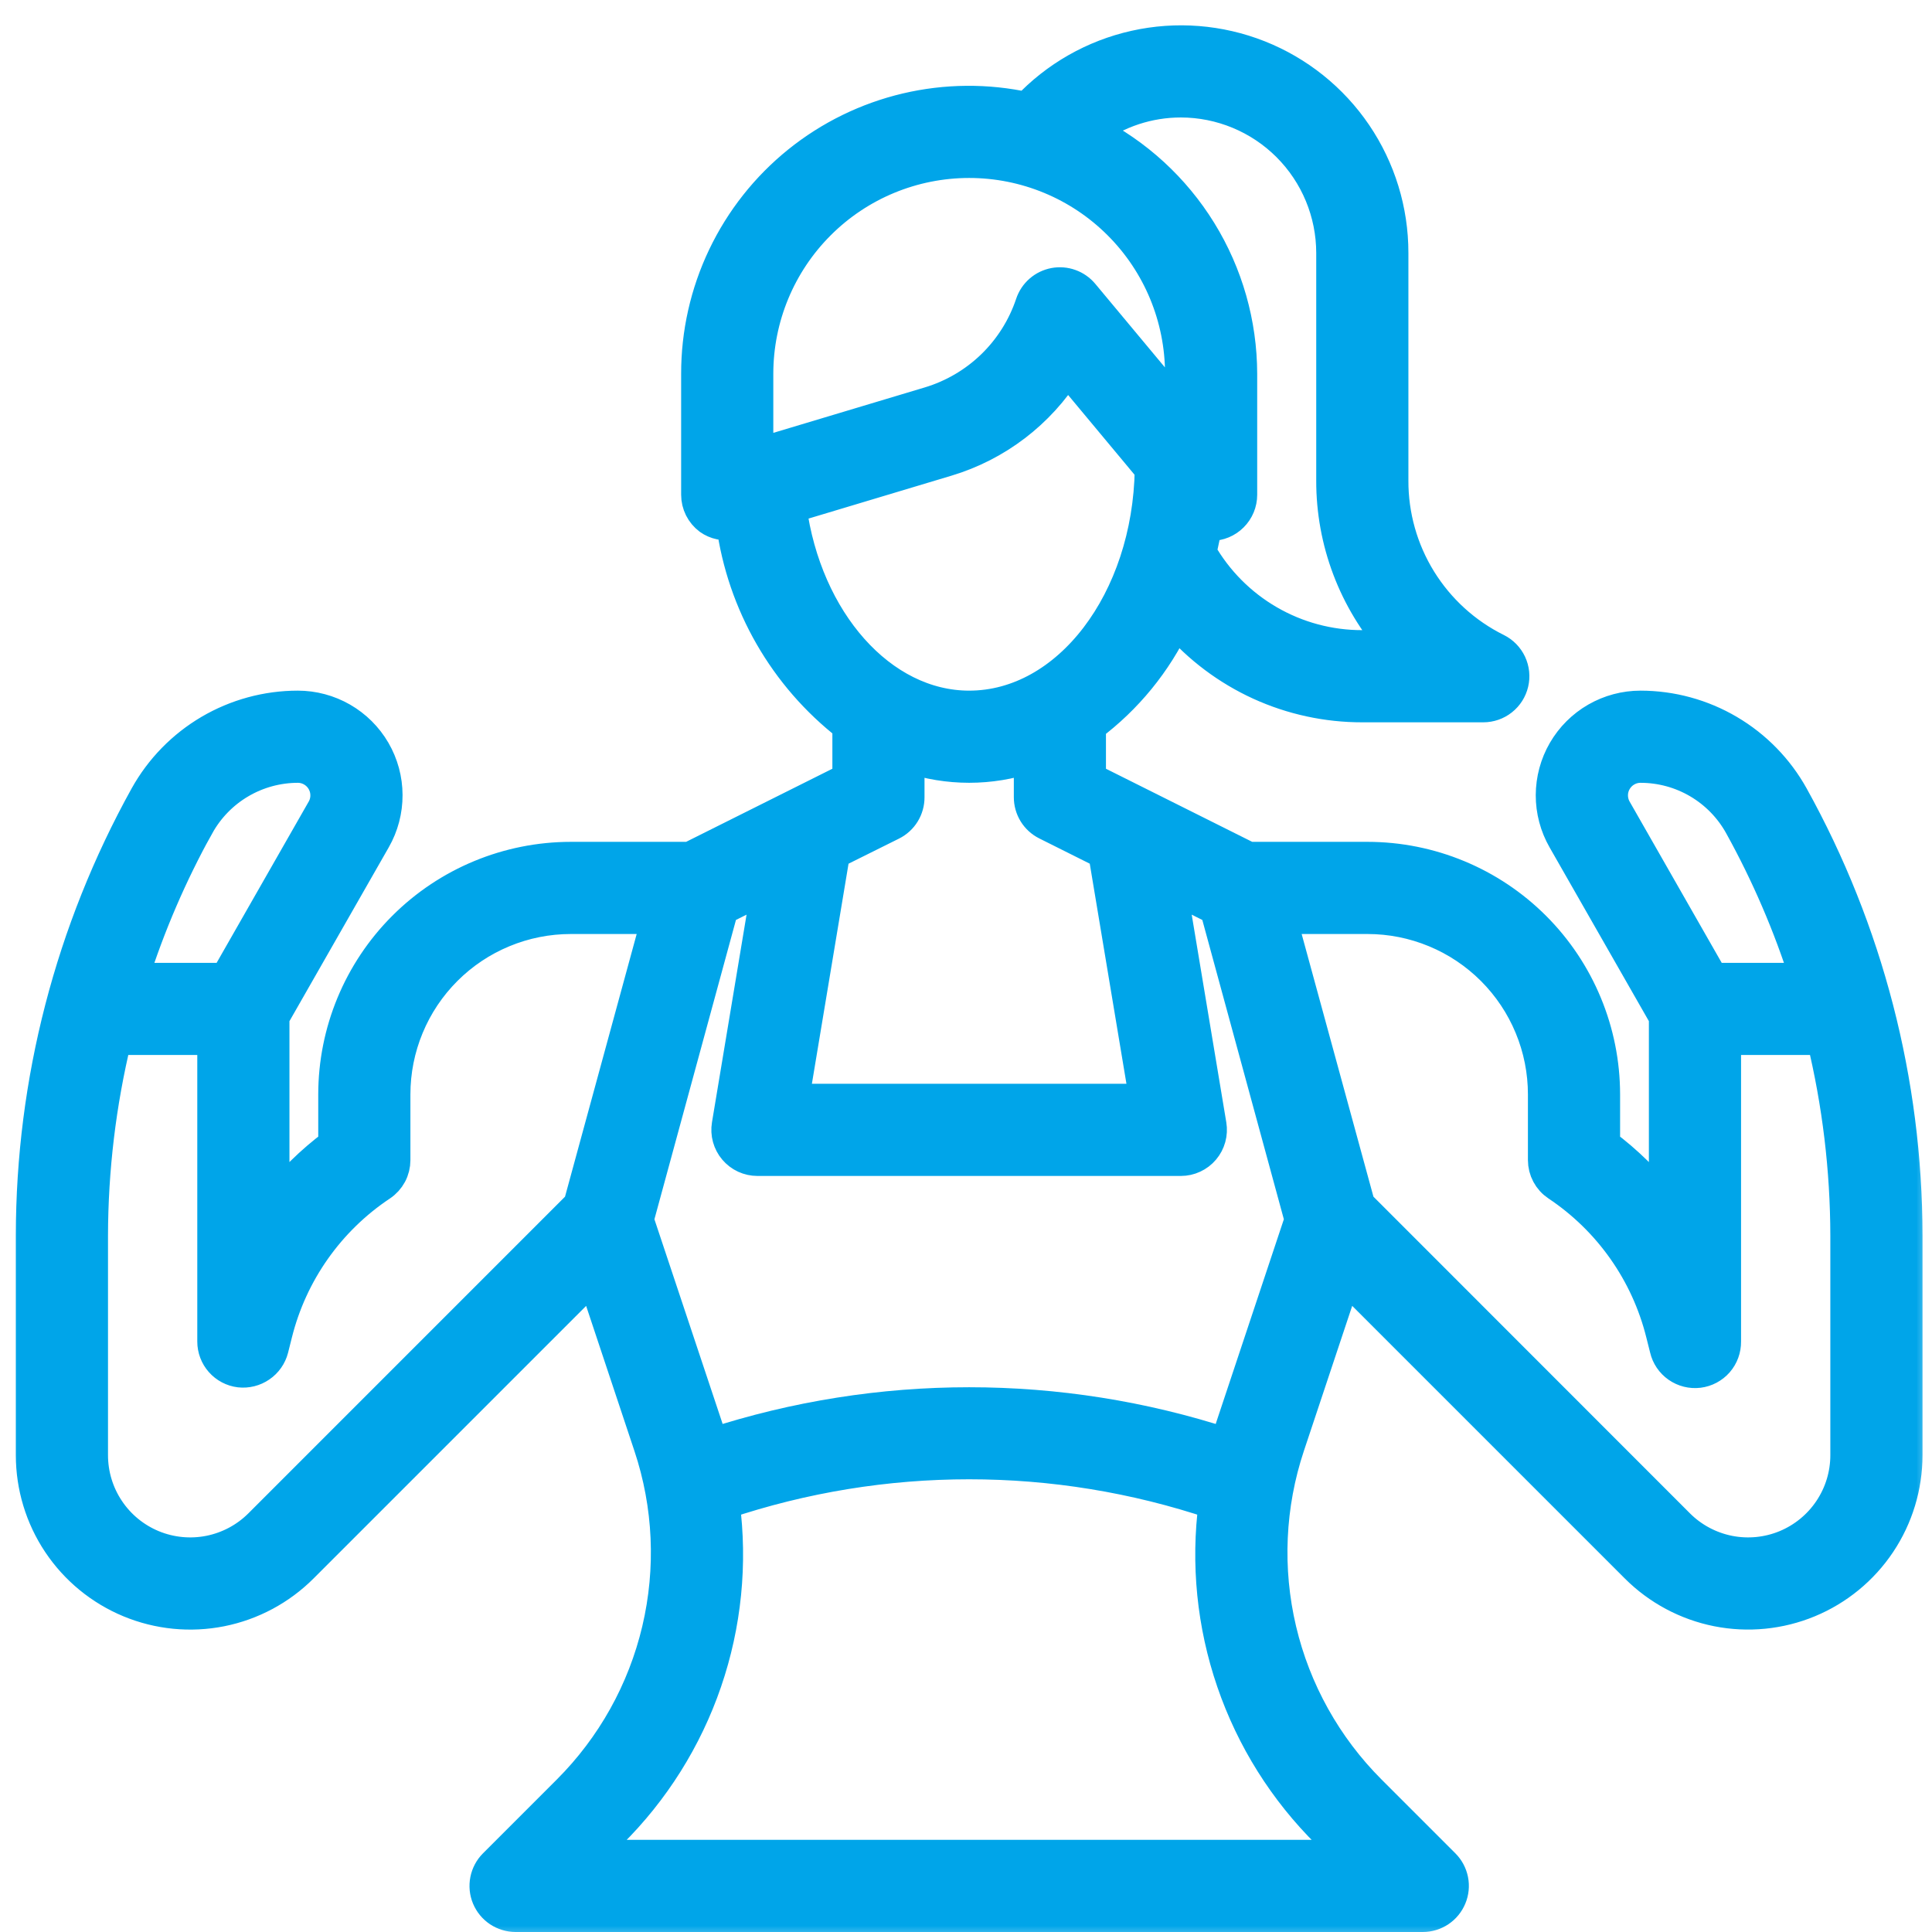
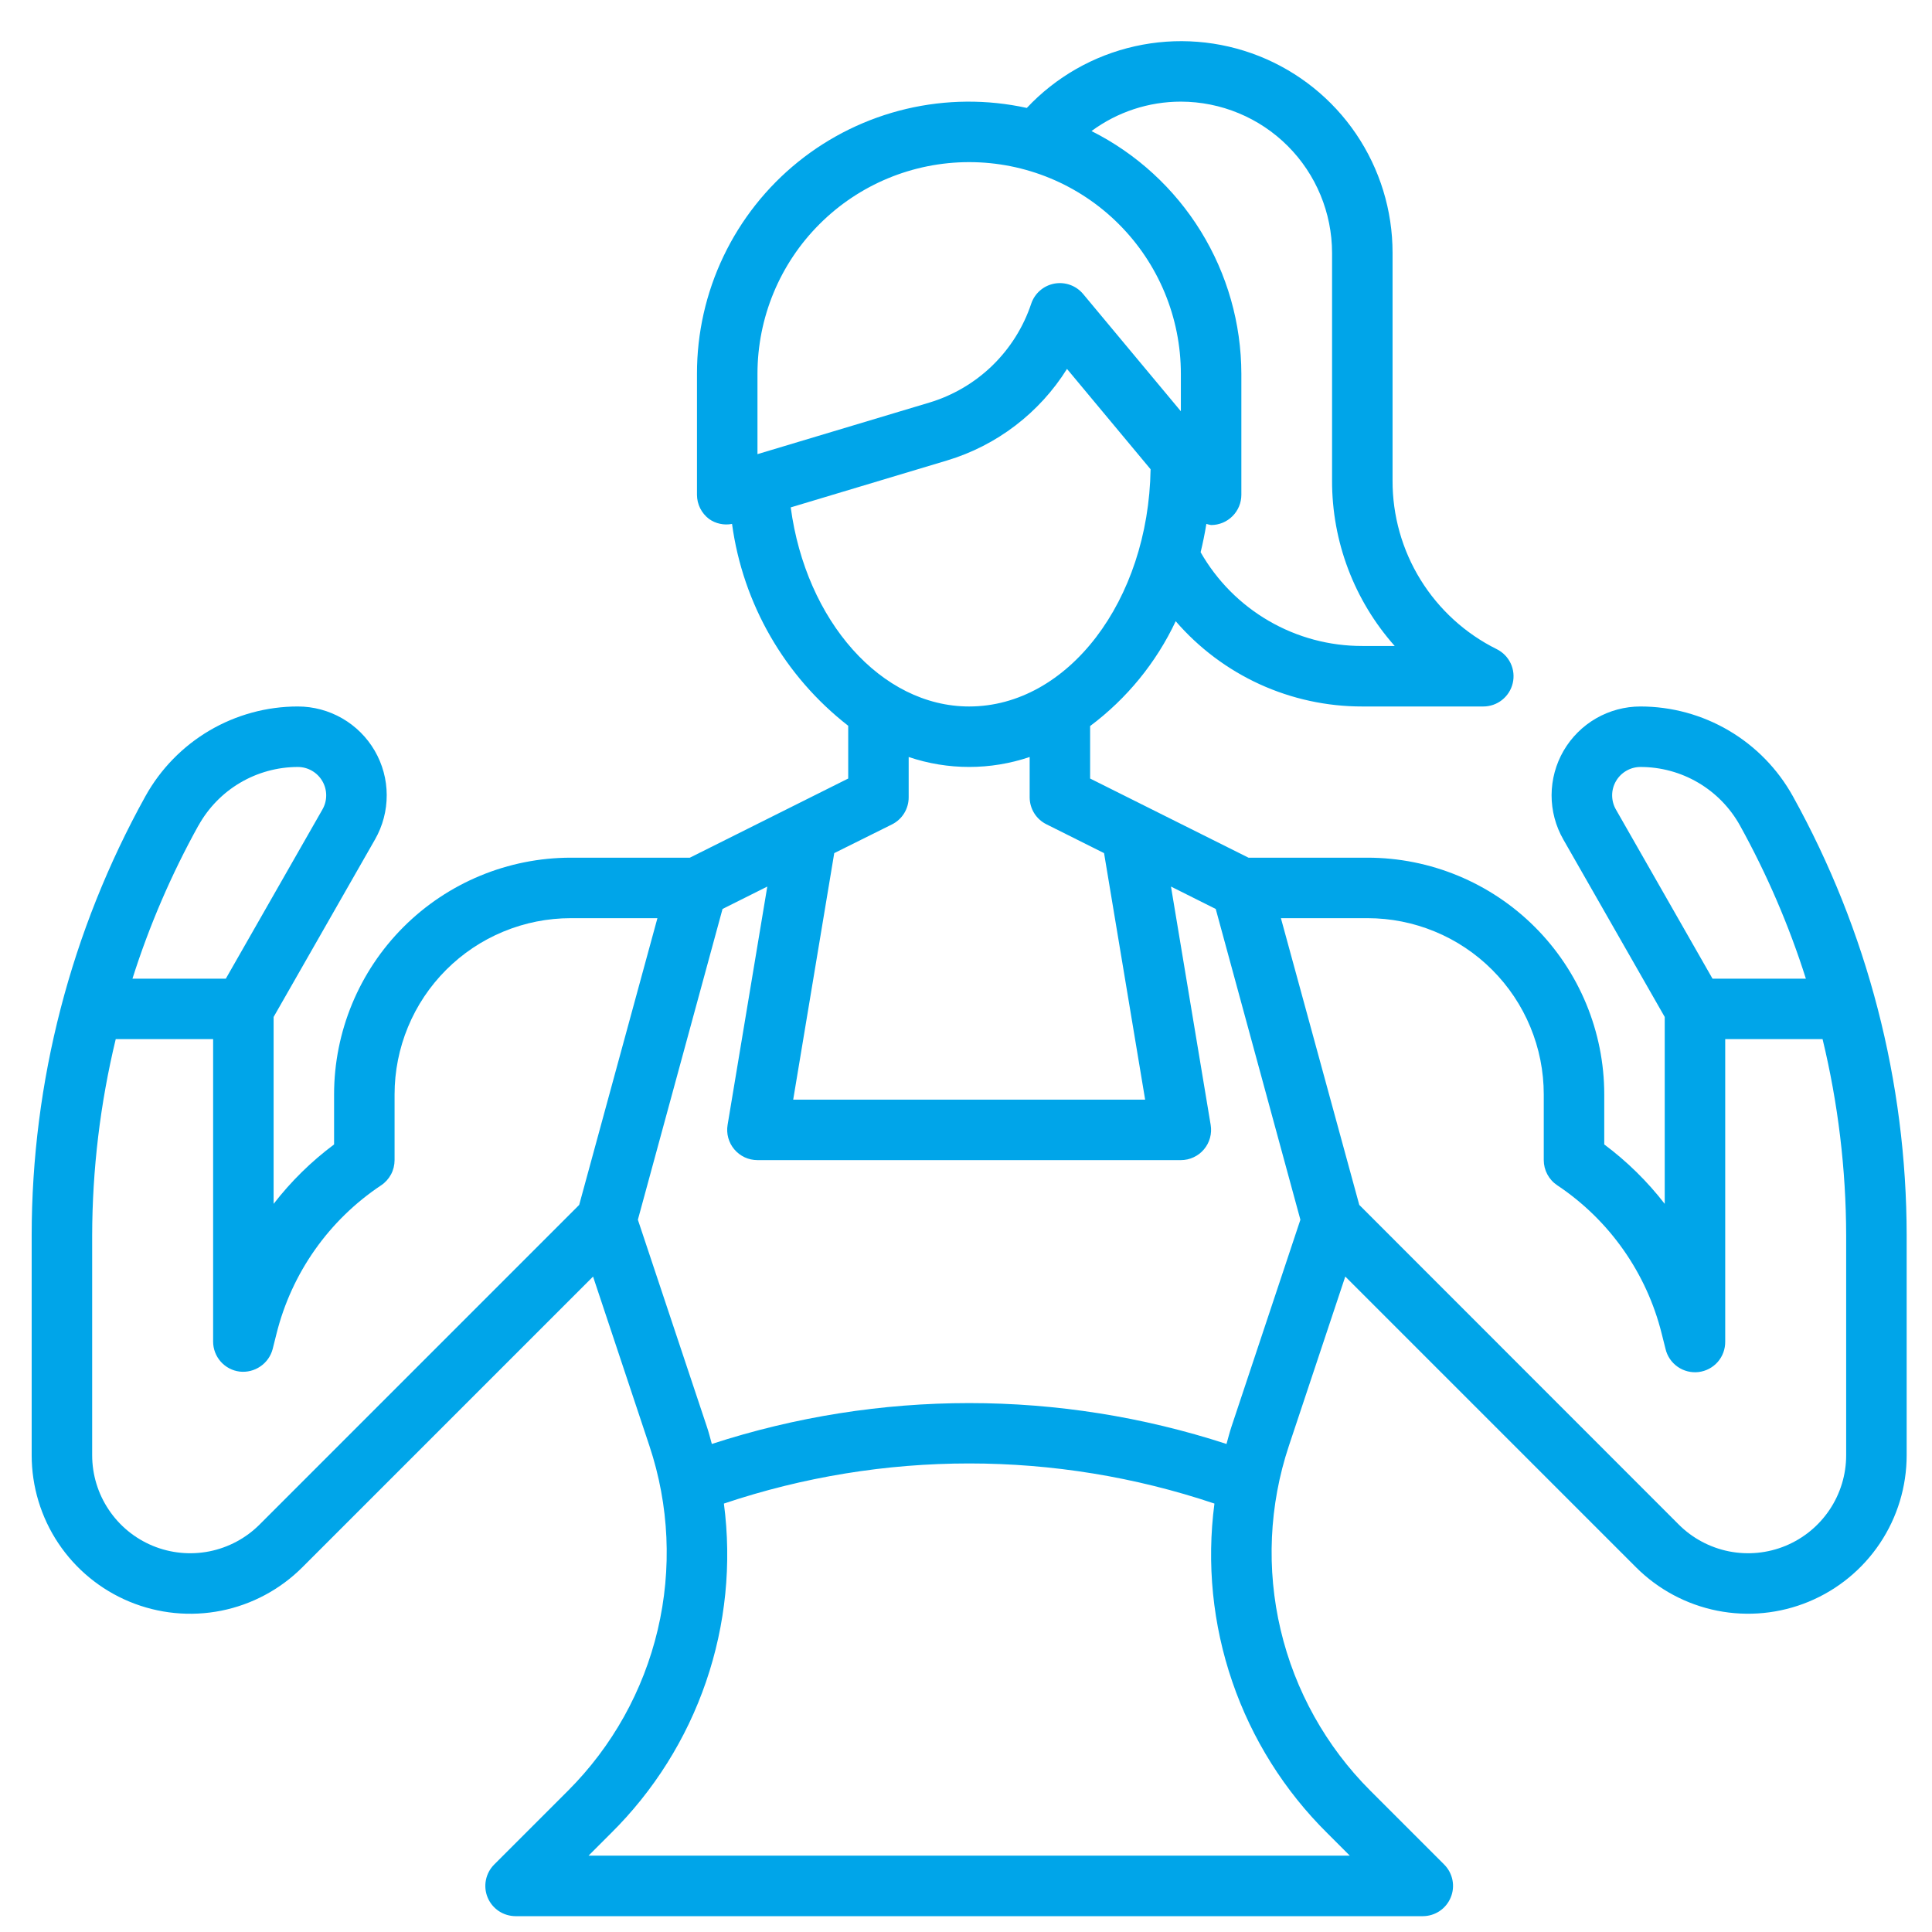
<svg xmlns="http://www.w3.org/2000/svg" fill="none" viewBox="0 0 61 61" height="61" width="61">
  <mask fill="black" height="61" width="61" y="0.3" x="0" maskUnits="userSpaceOnUse" id="path-1-outside-1_11738_9195">
-     <rect height="61" width="61" y="0.3" fill="white" />
-     <path d="M51.797 22.306C51.305 22.306 50.822 22.435 50.396 22.68C49.969 22.926 49.615 23.279 49.368 23.704C49.121 24.13 48.991 24.613 48.989 25.105C48.988 25.597 49.116 26.081 49.361 26.508L52.561 32.109V38.01C52.013 37.301 51.37 36.67 50.652 36.134V34.555C50.651 32.573 49.864 30.672 48.462 29.27C47.06 27.868 45.159 27.081 43.177 27.08H39.419L34.419 24.581V22.924C35.577 22.058 36.505 20.922 37.121 19.614C37.852 20.46 38.757 21.139 39.773 21.604C40.79 22.068 41.895 22.308 43.013 22.306H46.832C47.047 22.306 47.257 22.234 47.425 22.1C47.594 21.967 47.713 21.78 47.762 21.571C47.812 21.361 47.789 21.141 47.698 20.946C47.606 20.751 47.452 20.593 47.259 20.497C46.268 20.006 45.434 19.246 44.852 18.305C44.27 17.364 43.964 16.278 43.968 15.172V7.984C43.969 6.644 43.567 5.336 42.815 4.227C42.063 3.119 40.995 2.263 39.75 1.769C38.504 1.276 37.14 1.168 35.833 1.461C34.526 1.753 33.336 2.431 32.42 3.408C31.166 3.133 29.866 3.144 28.617 3.438C27.368 3.733 26.2 4.304 25.201 5.109C24.201 5.915 23.396 6.935 22.843 8.093C22.29 9.252 22.004 10.519 22.006 11.803V15.622C22.006 15.771 22.041 15.917 22.107 16.049C22.174 16.182 22.27 16.297 22.388 16.386C22.492 16.46 22.61 16.512 22.735 16.538C22.859 16.565 22.988 16.566 23.113 16.542C23.456 19.064 24.772 21.352 26.781 22.915V24.581L21.781 27.08H18.023C16.041 27.081 14.14 27.868 12.738 29.27C11.336 30.672 10.549 32.573 10.548 34.555V36.134C9.829 36.67 9.187 37.301 8.639 38.01V32.109L11.841 26.504C12.085 26.077 12.212 25.593 12.21 25.102C12.209 24.61 12.078 24.128 11.831 23.703C11.584 23.278 11.229 22.925 10.803 22.68C10.377 22.435 9.894 22.306 9.403 22.306C8.422 22.306 7.459 22.569 6.613 23.066C5.768 23.564 5.071 24.278 4.594 25.135C2.239 29.381 1.002 34.155 1 39.01V45.945C1 46.935 1.293 47.904 1.843 48.727C2.393 49.55 3.175 50.192 4.09 50.571C5.005 50.95 6.011 51.049 6.983 50.856C7.954 50.662 8.846 50.185 9.546 49.485L18.725 40.306L20.505 45.653C21.13 47.527 21.22 49.538 20.766 51.461C20.312 53.383 19.332 55.141 17.935 56.538L15.602 58.871C15.469 59.004 15.379 59.174 15.342 59.359C15.305 59.544 15.324 59.736 15.396 59.91C15.469 60.085 15.591 60.234 15.748 60.339C15.905 60.443 16.089 60.499 16.277 60.5H44.922C45.111 60.5 45.296 60.444 45.453 60.339C45.61 60.234 45.732 60.085 45.804 59.91C45.877 59.736 45.896 59.544 45.859 59.359C45.822 59.173 45.731 59.003 45.598 58.87L43.265 56.537C41.868 55.14 40.888 53.382 40.434 51.46C39.98 49.537 40.07 47.526 40.694 45.652L42.475 40.305L51.654 49.484C52.354 50.184 53.246 50.661 54.217 50.855C55.188 51.048 56.195 50.949 57.11 50.57C58.024 50.191 58.806 49.55 59.356 48.727C59.907 47.903 60.2 46.935 60.2 45.945V39.01C60.197 34.156 58.96 29.381 56.605 25.136C56.129 24.279 55.432 23.565 54.586 23.067C53.741 22.569 52.778 22.307 51.797 22.306ZM51.019 25.557C50.941 25.421 50.901 25.267 50.901 25.11C50.901 24.953 50.943 24.799 51.022 24.663C51.101 24.527 51.214 24.414 51.35 24.336C51.486 24.257 51.64 24.216 51.797 24.216C52.438 24.216 53.067 24.387 53.619 24.712C54.171 25.037 54.626 25.503 54.937 26.064C55.789 27.603 56.486 29.223 57.018 30.9H54.07L51.019 25.557ZM37.284 3.209C38.55 3.211 39.763 3.714 40.658 4.609C41.553 5.504 42.056 6.718 42.058 7.984V15.172C42.053 17.097 42.757 18.957 44.036 20.396H43.013C41.976 20.398 40.958 20.125 40.062 19.605C39.165 19.085 38.422 18.337 37.908 17.436C37.979 17.143 38.04 16.846 38.089 16.541C38.138 16.557 38.188 16.569 38.239 16.577C38.492 16.577 38.735 16.477 38.914 16.297C39.093 16.119 39.194 15.876 39.194 15.622V11.803C39.191 10.213 38.748 8.654 37.913 7.301C37.078 5.948 35.884 4.852 34.463 4.138C35.28 3.534 36.269 3.209 37.284 3.209ZM23.916 11.803C23.916 10.03 24.62 8.33 25.874 7.077C27.127 5.823 28.827 5.119 30.6 5.119C32.373 5.119 34.073 5.823 35.326 7.077C36.58 8.33 37.284 10.03 37.284 11.803V12.985L34.198 9.282C34.089 9.152 33.947 9.052 33.787 8.995C33.627 8.937 33.454 8.924 33.287 8.955C33.12 8.987 32.964 9.062 32.836 9.174C32.708 9.286 32.612 9.43 32.558 9.592C32.311 10.331 31.89 11 31.331 11.543C30.771 12.086 30.09 12.486 29.343 12.711L23.916 14.339V11.803ZM24.966 16.02L29.897 14.54C31.47 14.068 32.817 13.04 33.689 11.648L36.328 14.816C36.263 18.959 33.721 22.306 30.6 22.306C27.821 22.306 25.444 19.599 24.966 16.02ZM28.162 26.03C28.322 25.95 28.456 25.828 28.549 25.676C28.642 25.524 28.691 25.349 28.69 25.171V23.901C29.929 24.32 31.271 24.32 32.51 23.901V25.171C32.51 25.348 32.559 25.522 32.652 25.673C32.745 25.824 32.879 25.946 33.038 26.025L34.859 26.936L36.156 34.719H25.044L26.34 26.936L28.162 26.03ZM6.265 26.068C6.575 25.508 7.03 25.04 7.581 24.715C8.133 24.389 8.762 24.217 9.403 24.216C9.56 24.216 9.714 24.257 9.85 24.336C9.986 24.414 10.099 24.527 10.178 24.663C10.257 24.799 10.299 24.953 10.299 25.11C10.3 25.267 10.259 25.421 10.181 25.557L7.13 30.9H4.182C4.714 29.223 5.412 27.603 6.265 26.064V26.068ZM8.196 48.135C7.763 48.568 7.211 48.862 6.61 48.982C6.01 49.101 5.387 49.04 4.821 48.806C4.255 48.571 3.772 48.175 3.432 47.665C3.091 47.156 2.91 46.557 2.91 45.945V39.01C2.914 36.921 3.164 34.84 3.654 32.809H6.729V42.358C6.729 42.591 6.814 42.816 6.969 42.991C7.123 43.165 7.336 43.278 7.567 43.306C7.798 43.332 8.031 43.274 8.222 43.142C8.414 43.011 8.552 42.815 8.61 42.59L8.73 42.112C9.208 40.193 10.386 38.521 12.033 37.425C12.164 37.338 12.271 37.219 12.346 37.08C12.42 36.941 12.458 36.786 12.458 36.629V34.555C12.458 33.824 12.602 33.1 12.882 32.425C13.161 31.75 13.571 31.137 14.088 30.62C14.605 30.103 15.218 29.693 15.893 29.414C16.568 29.134 17.292 28.99 18.023 28.99H20.757L18.287 38.043L8.196 48.135ZM41.915 57.887L42.618 58.59H18.582L19.285 57.887C20.643 56.544 21.673 54.906 22.292 53.099C22.912 51.292 23.105 49.367 22.856 47.473C27.881 45.784 33.319 45.784 38.344 47.473C38.095 49.367 38.288 51.292 38.908 53.099C39.527 54.906 40.556 56.544 41.915 57.887ZM38.882 45.045C38.822 45.225 38.776 45.408 38.725 45.591C33.445 43.87 27.755 43.87 22.475 45.591C22.424 45.408 22.38 45.225 22.318 45.045L20.14 38.511L22.813 28.699L24.226 27.992L22.973 35.516C22.95 35.653 22.957 35.794 22.994 35.928C23.031 36.061 23.096 36.186 23.186 36.291C23.276 36.397 23.388 36.483 23.514 36.541C23.64 36.599 23.777 36.629 23.916 36.629H37.284C37.422 36.629 37.56 36.599 37.685 36.54C37.811 36.482 37.923 36.397 38.012 36.291C38.102 36.185 38.167 36.061 38.204 35.927C38.241 35.793 38.248 35.653 38.225 35.516L36.972 27.992L38.385 28.699L41.058 38.511L38.882 45.045ZM58.29 45.945C58.29 46.557 58.109 47.156 57.768 47.665C57.428 48.175 56.944 48.571 56.379 48.806C55.813 49.04 55.19 49.101 54.59 48.982C53.989 48.862 53.437 48.568 53.004 48.135L42.917 38.043L40.443 28.99H43.177C43.908 28.99 44.632 29.134 45.307 29.414C45.982 29.693 46.595 30.103 47.112 30.62C47.629 31.137 48.039 31.75 48.318 32.425C48.598 33.1 48.742 33.824 48.742 34.555V36.629C48.742 36.786 48.781 36.941 48.855 37.079C48.929 37.218 49.036 37.336 49.167 37.423C50.812 38.52 51.989 40.191 52.466 42.111L52.586 42.588C52.639 42.818 52.776 43.019 52.969 43.154C53.162 43.289 53.398 43.348 53.632 43.32C53.866 43.291 54.081 43.177 54.236 43C54.391 42.822 54.474 42.593 54.471 42.358V32.809H57.545C58.036 34.84 58.286 36.921 58.29 39.01V45.945Z" />
-   </mask>
+     </mask>
  <path fill="#00A5E9" d="M51.797 22.306C51.305 22.306 50.822 22.435 50.396 22.68C49.969 22.926 49.615 23.279 49.368 23.704C49.121 24.13 48.991 24.613 48.989 25.105C48.988 25.597 49.116 26.081 49.361 26.508L52.561 32.109V38.01C52.013 37.301 51.37 36.67 50.652 36.134V34.555C50.651 32.573 49.864 30.672 48.462 29.27C47.06 27.868 45.159 27.081 43.177 27.08H39.419L34.419 24.581V22.924C35.577 22.058 36.505 20.922 37.121 19.614C37.852 20.46 38.757 21.139 39.773 21.604C40.79 22.068 41.895 22.308 43.013 22.306H46.832C47.047 22.306 47.257 22.234 47.425 22.1C47.594 21.967 47.713 21.78 47.762 21.571C47.812 21.361 47.789 21.141 47.698 20.946C47.606 20.751 47.452 20.593 47.259 20.497C46.268 20.006 45.434 19.246 44.852 18.305C44.27 17.364 43.964 16.278 43.968 15.172V7.984C43.969 6.644 43.567 5.336 42.815 4.227C42.063 3.119 40.995 2.263 39.75 1.769C38.504 1.276 37.14 1.168 35.833 1.461C34.526 1.753 33.336 2.431 32.42 3.408C31.166 3.133 29.866 3.144 28.617 3.438C27.368 3.733 26.2 4.304 25.201 5.109C24.201 5.915 23.396 6.935 22.843 8.093C22.29 9.252 22.004 10.519 22.006 11.803V15.622C22.006 15.771 22.041 15.917 22.107 16.049C22.174 16.182 22.27 16.297 22.388 16.386C22.492 16.46 22.61 16.512 22.735 16.538C22.859 16.565 22.988 16.566 23.113 16.542C23.456 19.064 24.772 21.352 26.781 22.915V24.581L21.781 27.08H18.023C16.041 27.081 14.14 27.868 12.738 29.27C11.336 30.672 10.549 32.573 10.548 34.555V36.134C9.829 36.67 9.187 37.301 8.639 38.01V32.109L11.841 26.504C12.085 26.077 12.212 25.593 12.21 25.102C12.209 24.61 12.078 24.128 11.831 23.703C11.584 23.278 11.229 22.925 10.803 22.68C10.377 22.435 9.894 22.306 9.403 22.306C8.422 22.306 7.459 22.569 6.613 23.066C5.768 23.564 5.071 24.278 4.594 25.135C2.239 29.381 1.002 34.155 1 39.01V45.945C1 46.935 1.293 47.904 1.843 48.727C2.393 49.55 3.175 50.192 4.09 50.571C5.005 50.95 6.011 51.049 6.983 50.856C7.954 50.662 8.846 50.185 9.546 49.485L18.725 40.306L20.505 45.653C21.13 47.527 21.22 49.538 20.766 51.461C20.312 53.383 19.332 55.141 17.935 56.538L15.602 58.871C15.469 59.004 15.379 59.174 15.342 59.359C15.305 59.544 15.324 59.736 15.396 59.91C15.469 60.085 15.591 60.234 15.748 60.339C15.905 60.443 16.089 60.499 16.277 60.5H44.922C45.111 60.5 45.296 60.444 45.453 60.339C45.61 60.234 45.732 60.085 45.804 59.91C45.877 59.736 45.896 59.544 45.859 59.359C45.822 59.173 45.731 59.003 45.598 58.87L43.265 56.537C41.868 55.14 40.888 53.382 40.434 51.46C39.98 49.537 40.07 47.526 40.694 45.652L42.475 40.305L51.654 49.484C52.354 50.184 53.246 50.661 54.217 50.855C55.188 51.048 56.195 50.949 57.11 50.57C58.024 50.191 58.806 49.55 59.356 48.727C59.907 47.903 60.2 46.935 60.2 45.945V39.01C60.197 34.156 58.96 29.381 56.605 25.136C56.129 24.279 55.432 23.565 54.586 23.067C53.741 22.569 52.778 22.307 51.797 22.306ZM51.019 25.557C50.941 25.421 50.901 25.267 50.901 25.11C50.901 24.953 50.943 24.799 51.022 24.663C51.101 24.527 51.214 24.414 51.35 24.336C51.486 24.257 51.64 24.216 51.797 24.216C52.438 24.216 53.067 24.387 53.619 24.712C54.171 25.037 54.626 25.503 54.937 26.064C55.789 27.603 56.486 29.223 57.018 30.9H54.07L51.019 25.557ZM37.284 3.209C38.55 3.211 39.763 3.714 40.658 4.609C41.553 5.504 42.056 6.718 42.058 7.984V15.172C42.053 17.097 42.757 18.957 44.036 20.396H43.013C41.976 20.398 40.958 20.125 40.062 19.605C39.165 19.085 38.422 18.337 37.908 17.436C37.979 17.143 38.04 16.846 38.089 16.541C38.138 16.557 38.188 16.569 38.239 16.577C38.492 16.577 38.735 16.477 38.914 16.297C39.093 16.119 39.194 15.876 39.194 15.622V11.803C39.191 10.213 38.748 8.654 37.913 7.301C37.078 5.948 35.884 4.852 34.463 4.138C35.28 3.534 36.269 3.209 37.284 3.209ZM23.916 11.803C23.916 10.03 24.62 8.33 25.874 7.077C27.127 5.823 28.827 5.119 30.6 5.119C32.373 5.119 34.073 5.823 35.326 7.077C36.58 8.33 37.284 10.03 37.284 11.803V12.985L34.198 9.282C34.089 9.152 33.947 9.052 33.787 8.995C33.627 8.937 33.454 8.924 33.287 8.955C33.12 8.987 32.964 9.062 32.836 9.174C32.708 9.286 32.612 9.43 32.558 9.592C32.311 10.331 31.89 11 31.331 11.543C30.771 12.086 30.09 12.486 29.343 12.711L23.916 14.339V11.803ZM24.966 16.02L29.897 14.54C31.47 14.068 32.817 13.04 33.689 11.648L36.328 14.816C36.263 18.959 33.721 22.306 30.6 22.306C27.821 22.306 25.444 19.599 24.966 16.02ZM28.162 26.03C28.322 25.95 28.456 25.828 28.549 25.676C28.642 25.524 28.691 25.349 28.69 25.171V23.901C29.929 24.32 31.271 24.32 32.51 23.901V25.171C32.51 25.348 32.559 25.522 32.652 25.673C32.745 25.824 32.879 25.946 33.038 26.025L34.859 26.936L36.156 34.719H25.044L26.34 26.936L28.162 26.03ZM6.265 26.068C6.575 25.508 7.03 25.04 7.581 24.715C8.133 24.389 8.762 24.217 9.403 24.216C9.56 24.216 9.714 24.257 9.85 24.336C9.986 24.414 10.099 24.527 10.178 24.663C10.257 24.799 10.299 24.953 10.299 25.11C10.3 25.267 10.259 25.421 10.181 25.557L7.13 30.9H4.182C4.714 29.223 5.412 27.603 6.265 26.064V26.068ZM8.196 48.135C7.763 48.568 7.211 48.862 6.61 48.982C6.01 49.101 5.387 49.04 4.821 48.806C4.255 48.571 3.772 48.175 3.432 47.665C3.091 47.156 2.91 46.557 2.91 45.945V39.01C2.914 36.921 3.164 34.84 3.654 32.809H6.729V42.358C6.729 42.591 6.814 42.816 6.969 42.991C7.123 43.165 7.336 43.278 7.567 43.306C7.798 43.332 8.031 43.274 8.222 43.142C8.414 43.011 8.552 42.815 8.61 42.59L8.73 42.112C9.208 40.193 10.386 38.521 12.033 37.425C12.164 37.338 12.271 37.219 12.346 37.08C12.42 36.941 12.458 36.786 12.458 36.629V34.555C12.458 33.824 12.602 33.1 12.882 32.425C13.161 31.75 13.571 31.137 14.088 30.62C14.605 30.103 15.218 29.693 15.893 29.414C16.568 29.134 17.292 28.99 18.023 28.99H20.757L18.287 38.043L8.196 48.135ZM41.915 57.887L42.618 58.59H18.582L19.285 57.887C20.643 56.544 21.673 54.906 22.292 53.099C22.912 51.292 23.105 49.367 22.856 47.473C27.881 45.784 33.319 45.784 38.344 47.473C38.095 49.367 38.288 51.292 38.908 53.099C39.527 54.906 40.556 56.544 41.915 57.887ZM38.882 45.045C38.822 45.225 38.776 45.408 38.725 45.591C33.445 43.87 27.755 43.87 22.475 45.591C22.424 45.408 22.38 45.225 22.318 45.045L20.14 38.511L22.813 28.699L24.226 27.992L22.973 35.516C22.95 35.653 22.957 35.794 22.994 35.928C23.031 36.061 23.096 36.186 23.186 36.291C23.276 36.397 23.388 36.483 23.514 36.541C23.64 36.599 23.777 36.629 23.916 36.629H37.284C37.422 36.629 37.56 36.599 37.685 36.54C37.811 36.482 37.923 36.397 38.012 36.291C38.102 36.185 38.167 36.061 38.204 35.927C38.241 35.793 38.248 35.653 38.225 35.516L36.972 27.992L38.385 28.699L41.058 38.511L38.882 45.045ZM58.29 45.945C58.29 46.557 58.109 47.156 57.768 47.665C57.428 48.175 56.944 48.571 56.379 48.806C55.813 49.04 55.19 49.101 54.59 48.982C53.989 48.862 53.437 48.568 53.004 48.135L42.917 38.043L40.443 28.99H43.177C43.908 28.99 44.632 29.134 45.307 29.414C45.982 29.693 46.595 30.103 47.112 30.62C47.629 31.137 48.039 31.75 48.318 32.425C48.598 33.1 48.742 33.824 48.742 34.555V36.629C48.742 36.786 48.781 36.941 48.855 37.079C48.929 37.218 49.036 37.336 49.167 37.423C50.812 38.52 51.989 40.191 52.466 42.111L52.586 42.588C52.639 42.818 52.776 43.019 52.969 43.154C53.162 43.289 53.398 43.348 53.632 43.32C53.866 43.291 54.081 43.177 54.236 43C54.391 42.822 54.474 42.593 54.471 42.358V32.809H57.545C58.036 34.84 58.286 36.921 58.29 39.01V45.945Z" />
-   <path mask="url(#path-1-outside-1_11738_9195)" stroke="#00A5E9" d="M51.797 22.306C51.305 22.306 50.822 22.435 50.396 22.68C49.969 22.926 49.615 23.279 49.368 23.704C49.121 24.13 48.991 24.613 48.989 25.105C48.988 25.597 49.116 26.081 49.361 26.508L52.561 32.109V38.01C52.013 37.301 51.37 36.67 50.652 36.134V34.555C50.651 32.573 49.864 30.672 48.462 29.27C47.06 27.868 45.159 27.081 43.177 27.08H39.419L34.419 24.581V22.924C35.577 22.058 36.505 20.922 37.121 19.614C37.852 20.46 38.757 21.139 39.773 21.604C40.79 22.068 41.895 22.308 43.013 22.306H46.832C47.047 22.306 47.257 22.234 47.425 22.1C47.594 21.967 47.713 21.78 47.762 21.571C47.812 21.361 47.789 21.141 47.698 20.946C47.606 20.751 47.452 20.593 47.259 20.497C46.268 20.006 45.434 19.246 44.852 18.305C44.27 17.364 43.964 16.278 43.968 15.172V7.984C43.969 6.644 43.567 5.336 42.815 4.227C42.063 3.119 40.995 2.263 39.75 1.769C38.504 1.276 37.14 1.168 35.833 1.461C34.526 1.753 33.336 2.431 32.42 3.408C31.166 3.133 29.866 3.144 28.617 3.438C27.368 3.733 26.2 4.304 25.201 5.109C24.201 5.915 23.396 6.935 22.843 8.093C22.29 9.252 22.004 10.519 22.006 11.803V15.622C22.006 15.771 22.041 15.917 22.107 16.049C22.174 16.182 22.27 16.297 22.388 16.386C22.492 16.46 22.61 16.512 22.735 16.538C22.859 16.565 22.988 16.566 23.113 16.542C23.456 19.064 24.772 21.352 26.781 22.915V24.581L21.781 27.08H18.023C16.041 27.081 14.14 27.868 12.738 29.27C11.336 30.672 10.549 32.573 10.548 34.555V36.134C9.829 36.67 9.187 37.301 8.639 38.01V32.109L11.841 26.504C12.085 26.077 12.212 25.593 12.21 25.102C12.209 24.61 12.078 24.128 11.831 23.703C11.584 23.278 11.229 22.925 10.803 22.68C10.377 22.435 9.894 22.306 9.403 22.306C8.422 22.306 7.459 22.569 6.613 23.066C5.768 23.564 5.071 24.278 4.594 25.135C2.239 29.381 1.002 34.155 1 39.01V45.945C1 46.935 1.293 47.904 1.843 48.727C2.393 49.55 3.175 50.192 4.09 50.571C5.005 50.95 6.011 51.049 6.983 50.856C7.954 50.662 8.846 50.185 9.546 49.485L18.725 40.306L20.505 45.653C21.13 47.527 21.22 49.538 20.766 51.461C20.312 53.383 19.332 55.141 17.935 56.538L15.602 58.871C15.469 59.004 15.379 59.174 15.342 59.359C15.305 59.544 15.324 59.736 15.396 59.91C15.469 60.085 15.591 60.234 15.748 60.339C15.905 60.443 16.089 60.499 16.277 60.5H44.922C45.111 60.5 45.296 60.444 45.453 60.339C45.61 60.234 45.732 60.085 45.804 59.91C45.877 59.736 45.896 59.544 45.859 59.359C45.822 59.173 45.731 59.003 45.598 58.87L43.265 56.537C41.868 55.14 40.888 53.382 40.434 51.46C39.98 49.537 40.07 47.526 40.694 45.652L42.475 40.305L51.654 49.484C52.354 50.184 53.246 50.661 54.217 50.855C55.188 51.048 56.195 50.949 57.11 50.57C58.024 50.191 58.806 49.55 59.356 48.727C59.907 47.903 60.2 46.935 60.2 45.945V39.01C60.197 34.156 58.96 29.381 56.605 25.136C56.129 24.279 55.432 23.565 54.586 23.067C53.741 22.569 52.778 22.307 51.797 22.306ZM51.019 25.557C50.941 25.421 50.901 25.267 50.901 25.11C50.901 24.953 50.943 24.799 51.022 24.663C51.101 24.527 51.214 24.414 51.35 24.336C51.486 24.257 51.64 24.216 51.797 24.216C52.438 24.216 53.067 24.387 53.619 24.712C54.171 25.037 54.626 25.503 54.937 26.064C55.789 27.603 56.486 29.223 57.018 30.9H54.07L51.019 25.557ZM37.284 3.209C38.55 3.211 39.763 3.714 40.658 4.609C41.553 5.504 42.056 6.718 42.058 7.984V15.172C42.053 17.097 42.757 18.957 44.036 20.396H43.013C41.976 20.398 40.958 20.125 40.062 19.605C39.165 19.085 38.422 18.337 37.908 17.436C37.979 17.143 38.04 16.846 38.089 16.541C38.138 16.557 38.188 16.569 38.239 16.577C38.492 16.577 38.735 16.477 38.914 16.297C39.093 16.119 39.194 15.876 39.194 15.622V11.803C39.191 10.213 38.748 8.654 37.913 7.301C37.078 5.948 35.884 4.852 34.463 4.138C35.28 3.534 36.269 3.209 37.284 3.209ZM23.916 11.803C23.916 10.03 24.62 8.33 25.874 7.077C27.127 5.823 28.827 5.119 30.6 5.119C32.373 5.119 34.073 5.823 35.326 7.077C36.58 8.33 37.284 10.03 37.284 11.803V12.985L34.198 9.282C34.089 9.152 33.947 9.052 33.787 8.995C33.627 8.937 33.454 8.924 33.287 8.955C33.12 8.987 32.964 9.062 32.836 9.174C32.708 9.286 32.612 9.43 32.558 9.592C32.311 10.331 31.89 11 31.331 11.543C30.771 12.086 30.09 12.486 29.343 12.711L23.916 14.339V11.803ZM24.966 16.02L29.897 14.54C31.47 14.068 32.817 13.04 33.689 11.648L36.328 14.816C36.263 18.959 33.721 22.306 30.6 22.306C27.821 22.306 25.444 19.599 24.966 16.02ZM28.162 26.03C28.322 25.95 28.456 25.828 28.549 25.676C28.642 25.524 28.691 25.349 28.69 25.171V23.901C29.929 24.32 31.271 24.32 32.51 23.901V25.171C32.51 25.348 32.559 25.522 32.652 25.673C32.745 25.824 32.879 25.946 33.038 26.025L34.859 26.936L36.156 34.719H25.044L26.34 26.936L28.162 26.03ZM6.265 26.068C6.575 25.508 7.03 25.04 7.581 24.715C8.133 24.389 8.762 24.217 9.403 24.216C9.56 24.216 9.714 24.257 9.85 24.336C9.986 24.414 10.099 24.527 10.178 24.663C10.257 24.799 10.299 24.953 10.299 25.11C10.3 25.267 10.259 25.421 10.181 25.557L7.13 30.9H4.182C4.714 29.223 5.412 27.603 6.265 26.064V26.068ZM8.196 48.135C7.763 48.568 7.211 48.862 6.61 48.982C6.01 49.101 5.387 49.04 4.821 48.806C4.255 48.571 3.772 48.175 3.432 47.665C3.091 47.156 2.91 46.557 2.91 45.945V39.01C2.914 36.921 3.164 34.84 3.654 32.809H6.729V42.358C6.729 42.591 6.814 42.816 6.969 42.991C7.123 43.165 7.336 43.278 7.567 43.306C7.798 43.332 8.031 43.274 8.222 43.142C8.414 43.011 8.552 42.815 8.61 42.59L8.73 42.112C9.208 40.193 10.386 38.521 12.033 37.425C12.164 37.338 12.271 37.219 12.346 37.08C12.42 36.941 12.458 36.786 12.458 36.629V34.555C12.458 33.824 12.602 33.1 12.882 32.425C13.161 31.75 13.571 31.137 14.088 30.62C14.605 30.103 15.218 29.693 15.893 29.414C16.568 29.134 17.292 28.99 18.023 28.99H20.757L18.287 38.043L8.196 48.135ZM41.915 57.887L42.618 58.59H18.582L19.285 57.887C20.643 56.544 21.673 54.906 22.292 53.099C22.912 51.292 23.105 49.367 22.856 47.473C27.881 45.784 33.319 45.784 38.344 47.473C38.095 49.367 38.288 51.292 38.908 53.099C39.527 54.906 40.556 56.544 41.915 57.887ZM38.882 45.045C38.822 45.225 38.776 45.408 38.725 45.591C33.445 43.87 27.755 43.87 22.475 45.591C22.424 45.408 22.38 45.225 22.318 45.045L20.14 38.511L22.813 28.699L24.226 27.992L22.973 35.516C22.95 35.653 22.957 35.794 22.994 35.928C23.031 36.061 23.096 36.186 23.186 36.291C23.276 36.397 23.388 36.483 23.514 36.541C23.64 36.599 23.777 36.629 23.916 36.629H37.284C37.422 36.629 37.56 36.599 37.685 36.54C37.811 36.482 37.923 36.397 38.012 36.291C38.102 36.185 38.167 36.061 38.204 35.927C38.241 35.793 38.248 35.653 38.225 35.516L36.972 27.992L38.385 28.699L41.058 38.511L38.882 45.045ZM58.29 45.945C58.29 46.557 58.109 47.156 57.768 47.665C57.428 48.175 56.944 48.571 56.379 48.806C55.813 49.04 55.19 49.101 54.59 48.982C53.989 48.862 53.437 48.568 53.004 48.135L42.917 38.043L40.443 28.99H43.177C43.908 28.99 44.632 29.134 45.307 29.414C45.982 29.693 46.595 30.103 47.112 30.62C47.629 31.137 48.039 31.75 48.318 32.425C48.598 33.1 48.742 33.824 48.742 34.555V36.629C48.742 36.786 48.781 36.941 48.855 37.079C48.929 37.218 49.036 37.336 49.167 37.423C50.812 38.52 51.989 40.191 52.466 42.111L52.586 42.588C52.639 42.818 52.776 43.019 52.969 43.154C53.162 43.289 53.398 43.348 53.632 43.32C53.866 43.291 54.081 43.177 54.236 43C54.391 42.822 54.474 42.593 54.471 42.358V32.809H57.545C58.036 34.84 58.286 36.921 58.29 39.01V45.945Z" />
</svg>